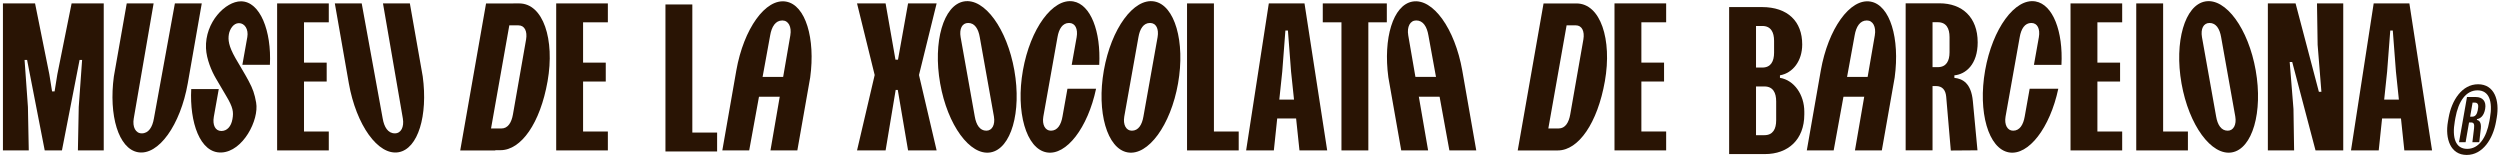
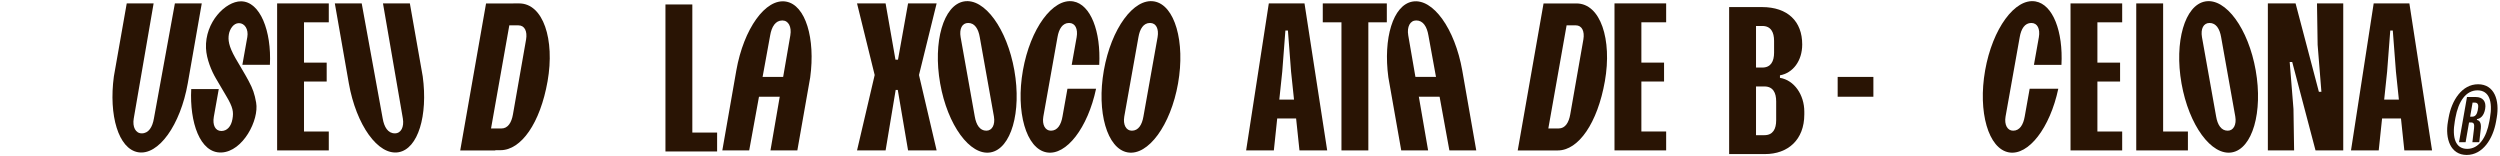
<svg xmlns="http://www.w3.org/2000/svg" width="707px" height="44px" viewBox="0 0 707 44" version="1.1">
  <title>logo-header-b</title>
  <g id="Page-1" stroke="none" stroke-width="1" fill="none" fill-rule="evenodd">
    <g id="03" transform="translate(-169, -39)" fill="#291404">
      <g id="logo-header-b" transform="translate(169.83, 39.324)">
        <polygon id="Fill-2" points="194.962 37.165 201.97 37.165 201.97 42.51 187.36 42.51 187.36 0.938 194.962 0.938" />
        <polygon id="Fill-3" points="91.556 22.733 85.142 22.733 85.142 36.868 92.15 36.868 92.15 42.212 77.541 42.212 77.541 0.641 92.15 0.641 92.15 5.986 85.142 5.986 85.142 17.388 91.556 17.388" />
-         <polygon id="Fill-4" points="170.478 22.733 164.064 22.733 164.064 36.868 171.072 36.868 171.072 42.212 156.463 42.212 156.463 0.641 171.072 0.641 171.072 5.986 164.064 5.986 164.064 17.388 170.478 17.388" />
-         <polygon id="Fill-5" points="0 42.213 0 0.641 9.086 0.641 13.125 20.714 13.897 25.525 14.609 25.525 15.382 20.714 19.42 0.641 28.506 0.641 28.506 42.213 21.201 42.213 21.439 29.92 22.389 16.617 21.677 16.617 16.688 42.213 11.818 42.213 6.83 16.617 6.117 16.617 7.067 29.92 7.305 42.213" />
        <g id="Group-16" transform="translate(30.974, 0.048)">
          <path d="M36.737,17.959 L44.523,17.959 C45.02,8.479 41.787,0.001 36.332,0.001 C31.959,0.001 26.135,5.919 26.45,13.273 C26.581,16.337 28.059,19.779 29.199,21.715 C30.338,23.651 32.163,26.749 32.163,26.749 C34.122,30.016 34.289,31.293 33.932,33.313 C33.576,35.389 32.403,36.67 30.802,36.673 C29.055,36.67 28.267,34.979 28.662,32.667 L30.063,24.813 L22.276,24.813 C21.786,34.178 24.743,43.014 30.822,42.753 C36.902,42.492 41.505,33.548 40.63,28.635 C40.184,26.132 39.711,24.778 38.517,22.533 C37.355,20.347 35.826,17.911 34.776,16.06 C32.836,12.643 32.655,10.881 32.922,9.31 C33.151,7.966 34.153,6.171 35.768,6.171 C37.384,6.171 38.518,7.879 38.138,10.105 L36.737,17.959 Z" id="Fill-6" />
          <path d="M17.654,0.594 L11.723,33.126 C11.307,35.561 10.238,37.343 8.278,37.343 C6.556,37.343 5.606,35.561 6.021,33.126 L11.638,0.594 L4.037,0.594 L0.398,21.244 C-1.096,32.289 1.717,41.708 7.22,42.678 C13.014,43.7 19.22,34.971 21.299,23.182 C21.414,22.531 25.255,0.594 25.255,0.594 L17.654,0.594 Z" id="Fill-8" />
          <path d="M70.488,0.594 L76.419,33.126 C76.835,35.561 77.904,37.343 79.864,37.343 C81.586,37.343 82.536,35.561 82.121,33.126 L76.504,0.594 L84.105,0.594 L87.744,21.244 C89.238,32.289 86.425,41.708 80.922,42.678 C75.128,43.7 68.922,34.971 66.843,23.182 C66.728,22.531 62.887,0.594 62.887,0.594 L70.488,0.594 Z" id="Fill-10" />
          <path d="M180.068,42.165 L185.999,9.633 C186.415,7.198 187.484,5.416 189.444,5.416 C191.166,5.416 192.116,7.198 191.701,9.633 L186.084,42.165 L193.685,42.165 L197.324,21.515 C198.818,10.47 196.005,1.051 190.502,0.081 C184.708,-0.941 178.502,7.788 176.423,19.577 C176.308,20.228 172.466,42.165 172.466,42.165 L180.068,42.165 Z" id="Fill-12" />
          <path d="M115.017,0.594 C114.841,0.594 110.745,0.608 110.745,0.608 L105.651,0.608 L98.346,42.18 L108.276,42.18 L108.276,42.099 L109.731,42.099 C115.614,42.099 120.974,34.392 123.052,22.603 C125.131,10.813 121.824,0.594 115.017,0.594 M116.971,10.806 L113.263,31.955 C112.868,34.269 111.852,35.962 109.99,35.962 L107.061,35.962 L112.228,6.801 L114.827,6.801 C116.576,6.801 117.365,8.493 116.971,10.806" id="Fill-14" />
        </g>
        <polygon id="Fill-17" points="212.169 27.033 222.272 27.033 222.272 21.427 212.169 21.427" />
        <path d="M679.117,42.213 L678.167,33.186 L672.822,33.186 L671.872,42.213 L664.033,42.213 L670.447,0.642 L680.543,0.642 L686.956,42.213 L679.117,42.213 Z M673.416,27.841 L677.573,27.841 L676.742,19.942 L675.851,8.302 L675.138,8.302 L674.247,19.942 L673.416,27.841 Z" id="Fill-18" />
        <g id="Group-23" transform="translate(488.17, 1.676)">
          <path d="M203.471,31.268 C204.332,26.381 207.247,21.828 211.801,21.828 C216.41,21.828 217.937,26.353 217.076,31.268 L216.882,32.378 C216.021,37.266 213.134,41.819 208.58,41.819 C204.026,41.819 202.416,37.266 203.277,32.378 L203.471,31.268 Z M205.221,32.295 C204.388,36.988 205.442,40.098 208.719,40.098 C211.995,40.098 214.161,36.988 214.994,32.295 L215.16,31.351 C215.993,26.631 214.911,23.549 211.634,23.549 C208.358,23.549 206.22,26.659 205.387,31.351 L205.221,32.295 Z M212.134,38.209 L210.19,38.209 L210.662,34.294 C210.801,33.017 210.579,32.628 209.774,32.628 L209.246,32.628 L208.274,38.209 L206.414,38.209 L208.663,25.437 L211.135,25.437 C213.078,25.437 214.189,26.631 213.8,28.825 C213.439,30.768 212.495,31.518 211.495,31.685 L211.468,31.935 C212.106,31.99 212.745,32.628 212.578,34.322 L212.134,38.209 Z M209.552,30.99 L210.163,30.99 C210.996,30.99 211.495,30.351 211.718,29.158 L211.773,28.741 C211.995,27.547 211.69,27.019 210.857,27.019 L210.246,27.019 L209.552,30.99 Z" id="Fill-19" />
          <path d="M9.264,0 C16.569,0 20.666,4.038 20.666,10.571 C20.666,15.203 18.054,18.648 14.372,19.301 L14.372,20.014 C18.41,20.667 21.26,24.824 21.26,29.575 L21.26,30.347 C21.26,37.592 16.569,41.571 10.155,41.571 L0,41.571 L0,0 L9.264,0 Z M7.601,17.104 L9.383,17.104 C11.818,17.104 12.709,15.322 12.709,12.887 L12.709,9.562 C12.709,7.126 11.818,5.345 9.383,5.345 L7.601,5.345 L7.601,17.104 Z M7.601,36.227 L9.977,36.227 C12.412,36.227 13.303,34.445 13.303,32.01 L13.303,26.665 C13.303,24.23 12.412,22.449 9.977,22.449 L7.601,22.449 L7.601,36.227 Z" id="Fill-21" />
        </g>
        <polygon id="Fill-24" points="610.903 36.868 617.911 36.868 617.911 42.213 603.301 42.213 603.301 0.641 610.903 0.641" />
        <polygon id="Fill-25" points="598.729 22.734 592.315 22.734 592.315 36.868 599.323 36.868 599.323 42.213 584.714 42.213 584.714 0.642 599.323 0.642 599.323 5.986 592.315 5.986 592.315 17.389 598.729 17.389" />
        <polygon id="Fill-26" points="640.52 0.642 648.359 0.642 654.951 25.644 655.664 25.644 654.595 12.341 654.417 0.642 661.84 0.642 661.84 42.213 654.001 42.213 647.409 17.211 646.696 17.211 647.765 30.514 647.944 42.213 640.52 42.213" />
        <g id="Group-35" transform="translate(510.133, 0)">
-           <path d="M48.267,42.184 L40.725,42.243 L39.418,26.98 C39.24,25.14 38.349,24.011 36.508,24.011 L35.558,24.011 L35.558,42.184 L27.956,42.184 L27.956,0.612 L37.518,0.612 C43.932,0.612 48.326,4.532 48.326,11.659 C48.326,17.894 44.941,20.685 41.734,20.982 L41.734,21.695 C43.991,21.933 46.486,23.121 46.961,28.287 L48.267,42.184 Z M35.558,18.666 L37.043,18.666 C39.478,18.666 40.368,16.885 40.368,14.45 L40.368,10.174 C40.368,7.739 39.478,5.957 37.043,5.957 L35.558,5.957 L35.558,18.666 Z" id="Fill-27" />
          <path d="M112.697,0.081 C118.491,-0.94 124.874,7.788 126.952,19.578 C129.031,31.367 126.019,41.752 120.225,42.773 C114.431,43.795 108.049,35.066 105.97,23.277 C103.891,11.488 106.903,1.102 112.697,0.081 M111.754,10.176 L115.76,32.63 C116.155,34.943 117.17,36.636 119.032,36.636 C120.668,36.636 121.571,34.943 121.176,32.63 L117.17,10.176 C116.775,7.862 115.76,6.17 113.898,6.17 C112.149,6.17 111.359,7.862 111.754,10.176" id="Fill-29" />
          <path d="M63.026,24.776 L61.626,32.63 C61.23,34.943 60.215,36.636 58.353,36.636 C56.718,36.636 55.815,34.943 56.209,32.63 L60.215,10.175 C60.609,7.862 61.626,6.17 63.487,6.17 C65.237,6.17 66.026,7.862 65.632,10.175 L64.231,18.029 L72.016,18.029 C72.513,8.549 69.602,0.947 64.688,0.081 C58.895,-0.941 52.511,7.788 50.432,19.577 C48.355,31.366 51.367,41.752 57.16,42.773 C62.706,43.751 68.787,35.795 71.121,24.776 L63.026,24.776 Z" id="Fill-31" />
-           <path d="M7.601,42.213 L13.532,9.681 C13.948,7.246 15.017,5.464 16.977,5.464 C18.699,5.464 19.649,7.246 19.234,9.681 L13.617,42.213 L21.218,42.213 L24.857,21.563 C26.352,10.519 23.538,1.099 18.035,0.129 C12.241,-0.893 6.035,7.836 3.956,19.625 C3.841,20.276 0,42.213 0,42.213 L7.601,42.213 Z" id="Fill-33" />
        </g>
        <polygon id="Fill-36" points="518.861 27.033 528.964 27.033 528.964 21.427 518.861 21.427" />
        <polygon id="Fill-37" points="469.765 22.727 463.351 22.727 463.351 36.861 470.359 36.861 470.359 42.206 455.75 42.206 455.75 0.635 470.359 0.635 470.359 5.98 463.351 5.98 463.351 17.382 469.765 17.382" />
        <path d="M444.994,0.649 L435.686,0.649 L428.382,42.221 L439.708,42.221 C445.591,42.221 450.951,34.432 453.029,22.644 C455.108,10.854 451.801,0.649 444.994,0.649 M446.948,10.847 L443.24,31.996 C442.845,34.31 441.829,36.002 439.967,36.002 L437.038,36.002 L442.205,6.841 L444.804,6.841 C446.553,6.841 447.342,8.534 446.948,10.847" id="Fill-38" />
        <path d="M366.66,42.213 L365.71,33.186 L360.365,33.186 L359.415,42.213 L351.575,42.213 L357.99,0.642 L368.085,0.642 L374.499,42.213 L366.66,42.213 Z M360.959,27.841 L365.116,27.841 L364.285,19.942 L363.394,8.303 L362.681,8.303 L361.79,19.942 L360.959,27.841 Z" id="Fill-40" />
-         <polygon id="Fill-41" points="342.467 36.868 349.475 36.868 349.475 42.213 334.865 42.213 334.865 0.641 342.467 0.641" />
        <polygon id="Fill-42" points="386.137 42.213 378.535 42.213 378.535 5.986 373.25 5.986 373.25 0.642 391.363 0.642 391.363 5.986 386.137 5.986" />
        <polygon id="Fill-43" points="255.972 0.642 264.049 0.642 259.06 20.893 264.049 42.213 255.972 42.213 253.062 25.11 252.468 25.11 249.617 42.213 241.54 42.213 246.529 20.893 241.54 0.642 249.617 0.642 252.409 16.558 253.121 16.558" />
        <g id="Group-52" transform="translate(264.39, 0)">
          <path d="M7.385,0.081 C13.179,-0.94 19.561,7.788 21.64,19.578 C23.719,31.367 20.707,41.752 14.913,42.773 C9.119,43.795 2.736,35.066 0.658,23.277 C-1.421,11.488 1.591,1.102 7.385,0.081 M6.442,10.176 L10.447,32.63 C10.842,34.943 11.858,36.636 13.72,36.636 C15.356,36.636 16.259,34.943 15.864,32.63 L11.858,10.176 C11.463,7.862 10.447,6.17 8.586,6.17 C6.837,6.17 6.047,7.862 6.442,10.176" id="Fill-44" />
          <path d="M61.205,0.081 C55.411,-0.94 49.029,7.788 46.95,19.578 C44.871,31.367 47.883,41.752 53.677,42.773 C59.471,43.795 65.854,35.066 67.932,23.277 C70.011,11.488 66.999,1.102 61.205,0.081 M62.148,10.176 L58.142,32.63 C57.747,34.943 56.732,36.636 54.87,36.636 C53.234,36.636 52.331,34.943 52.726,32.63 L56.732,10.176 C57.127,7.862 58.142,6.17 60.004,6.17 C61.753,6.17 62.543,7.862 62.148,10.176" id="Fill-46" />
          <path d="M36.654,24.776 L35.253,32.63 C34.858,34.943 33.842,36.636 31.98,36.636 C30.344,36.636 29.442,34.943 29.837,32.63 L33.842,10.175 C34.237,7.862 35.253,6.17 37.115,6.17 C38.864,6.17 39.653,7.862 39.259,10.175 L37.858,18.029 L45.644,18.029 C46.14,8.549 43.229,0.947 38.315,0.081 C32.521,-0.941 26.139,7.788 24.06,19.577 C21.981,31.366 24.993,41.752 30.788,42.773 C36.333,43.751 42.414,35.795 44.749,24.776 L36.654,24.776 Z" id="Fill-48" />
          <path d="M144.665,42.206 L138.734,9.674 C138.318,7.239 137.249,5.457 135.289,5.457 C133.567,5.457 132.617,7.239 133.032,9.674 L138.65,42.206 L131.048,42.206 L127.409,21.556 C125.915,10.511 128.728,1.092 134.231,0.122 C140.025,-0.9 146.231,7.829 148.31,19.618 C148.425,20.269 152.267,42.206 152.267,42.206 L144.665,42.206 Z" id="Fill-50" />
        </g>
        <polygon id="Fill-53" points="397.825 27.027 407.928 27.027 407.928 21.421 397.825 21.421" />
      </g>
    </g>
  </g>
</svg>